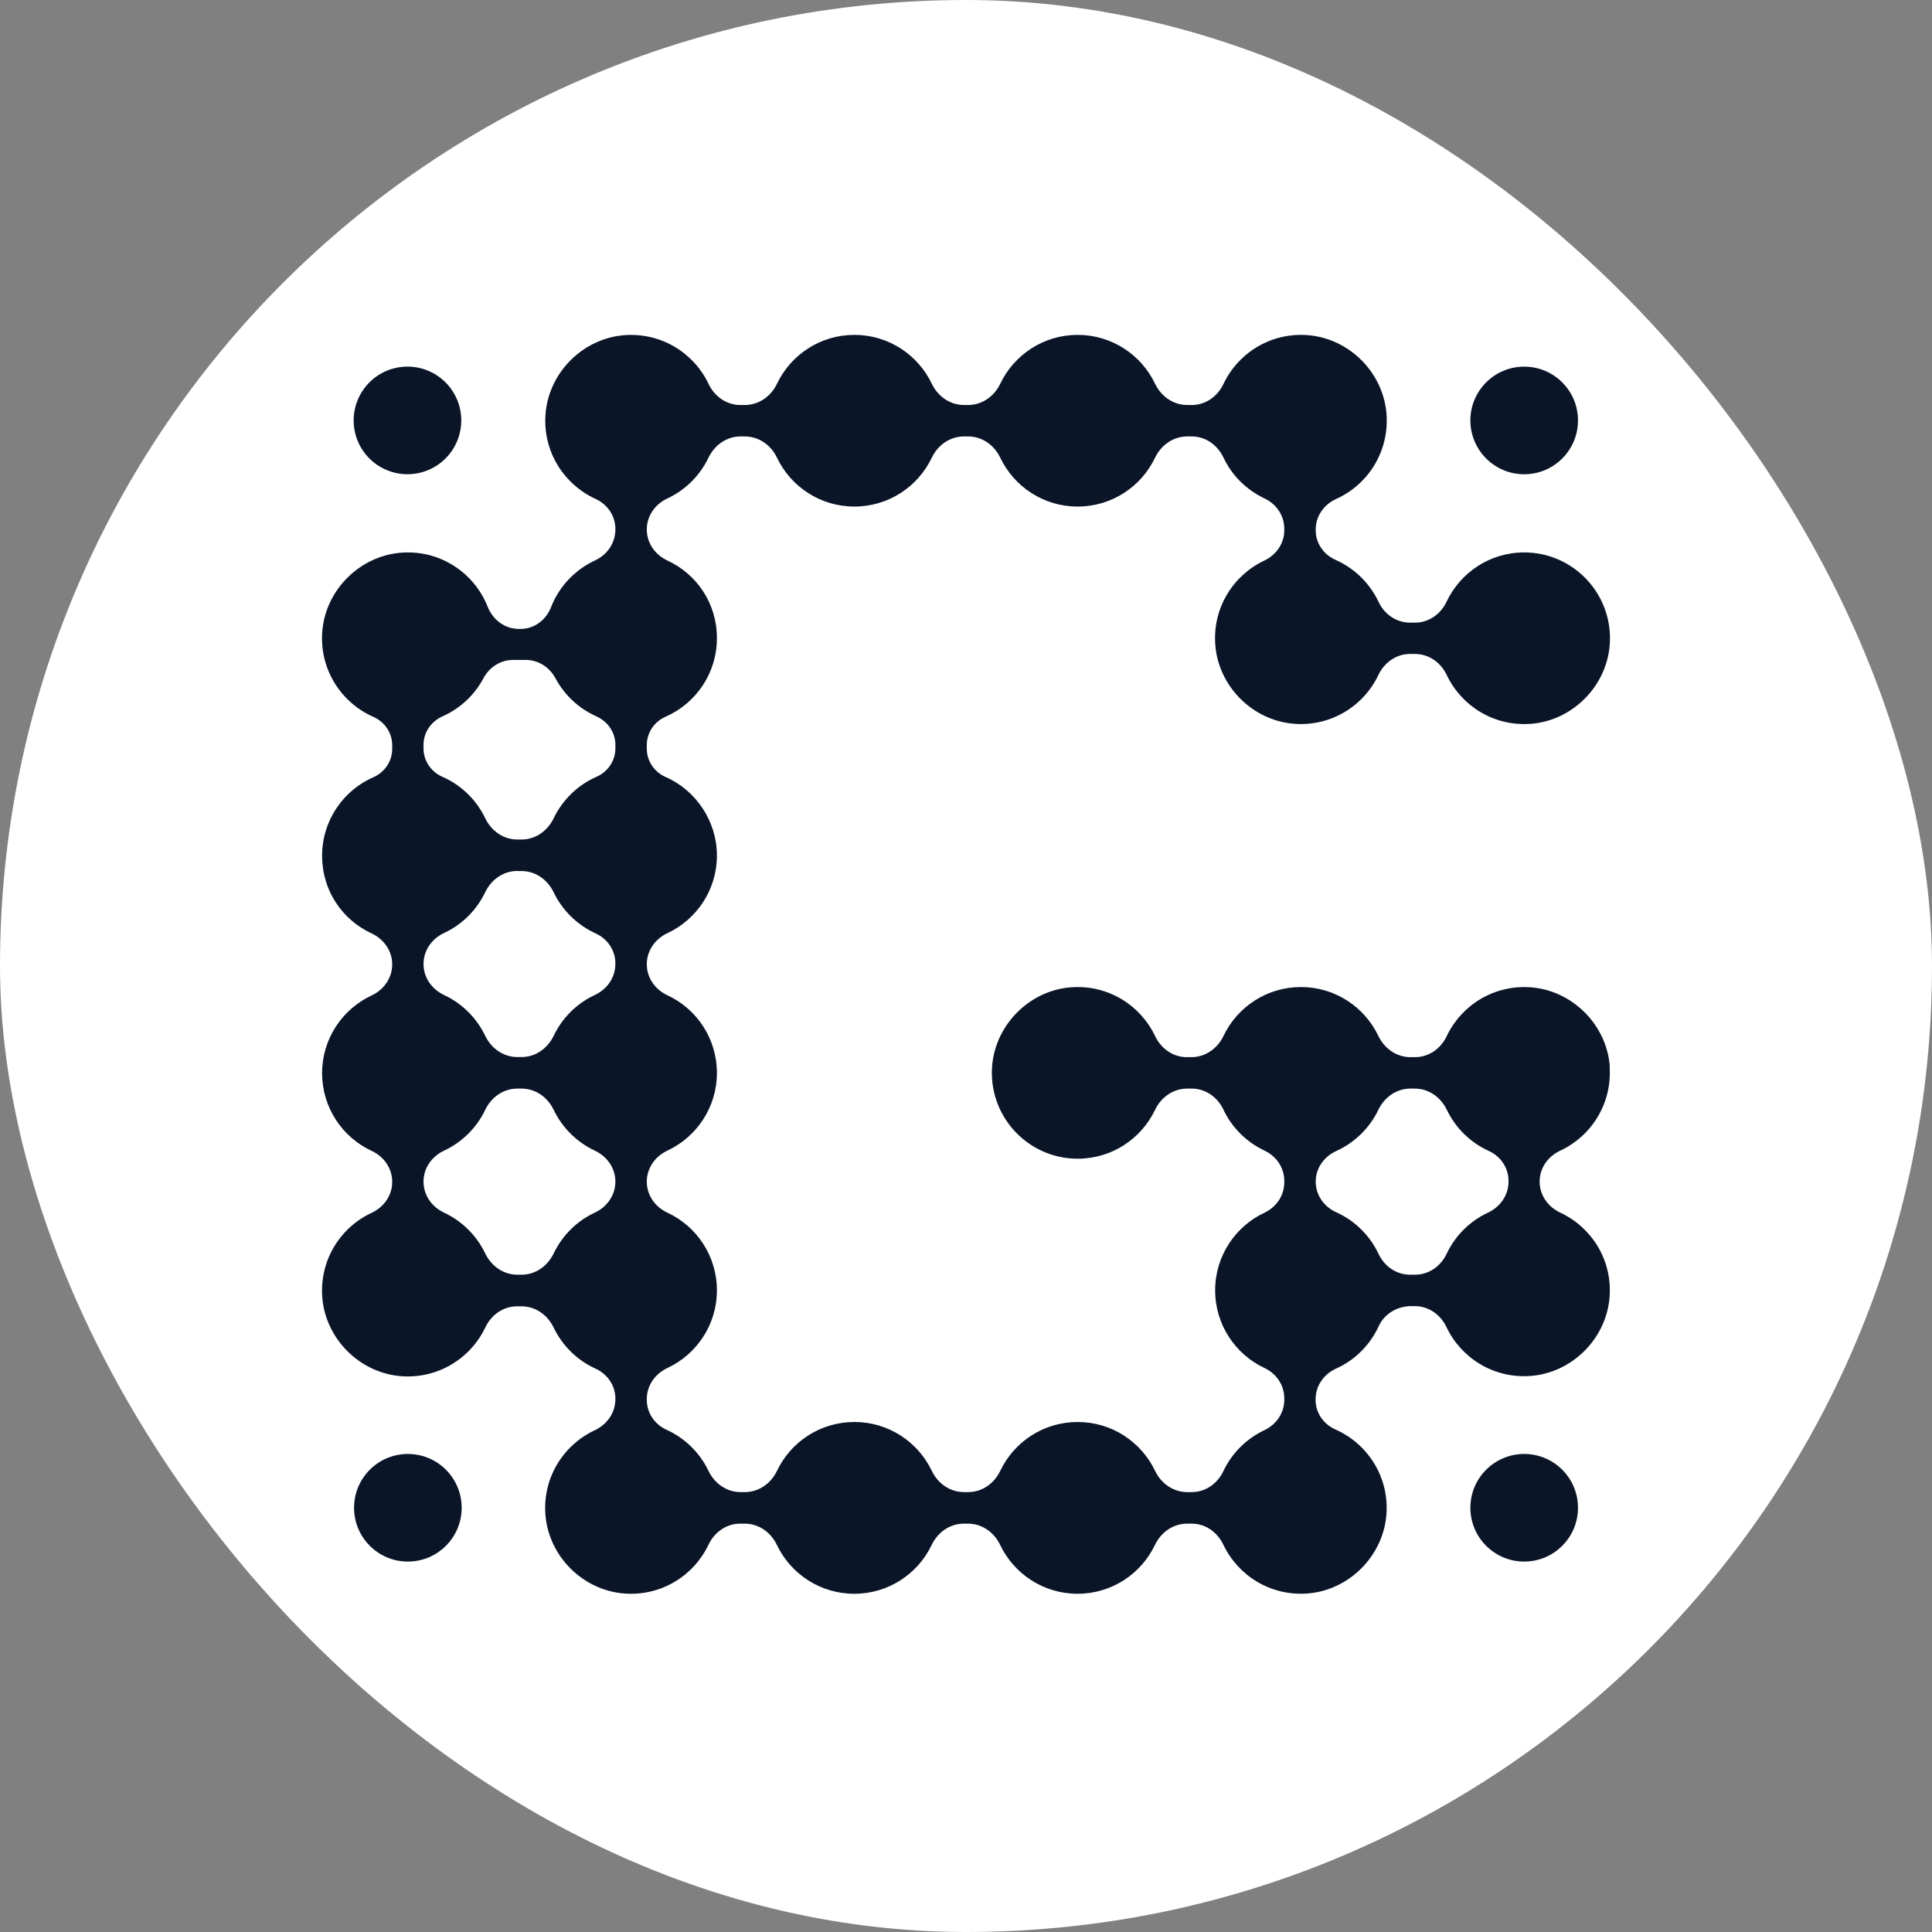
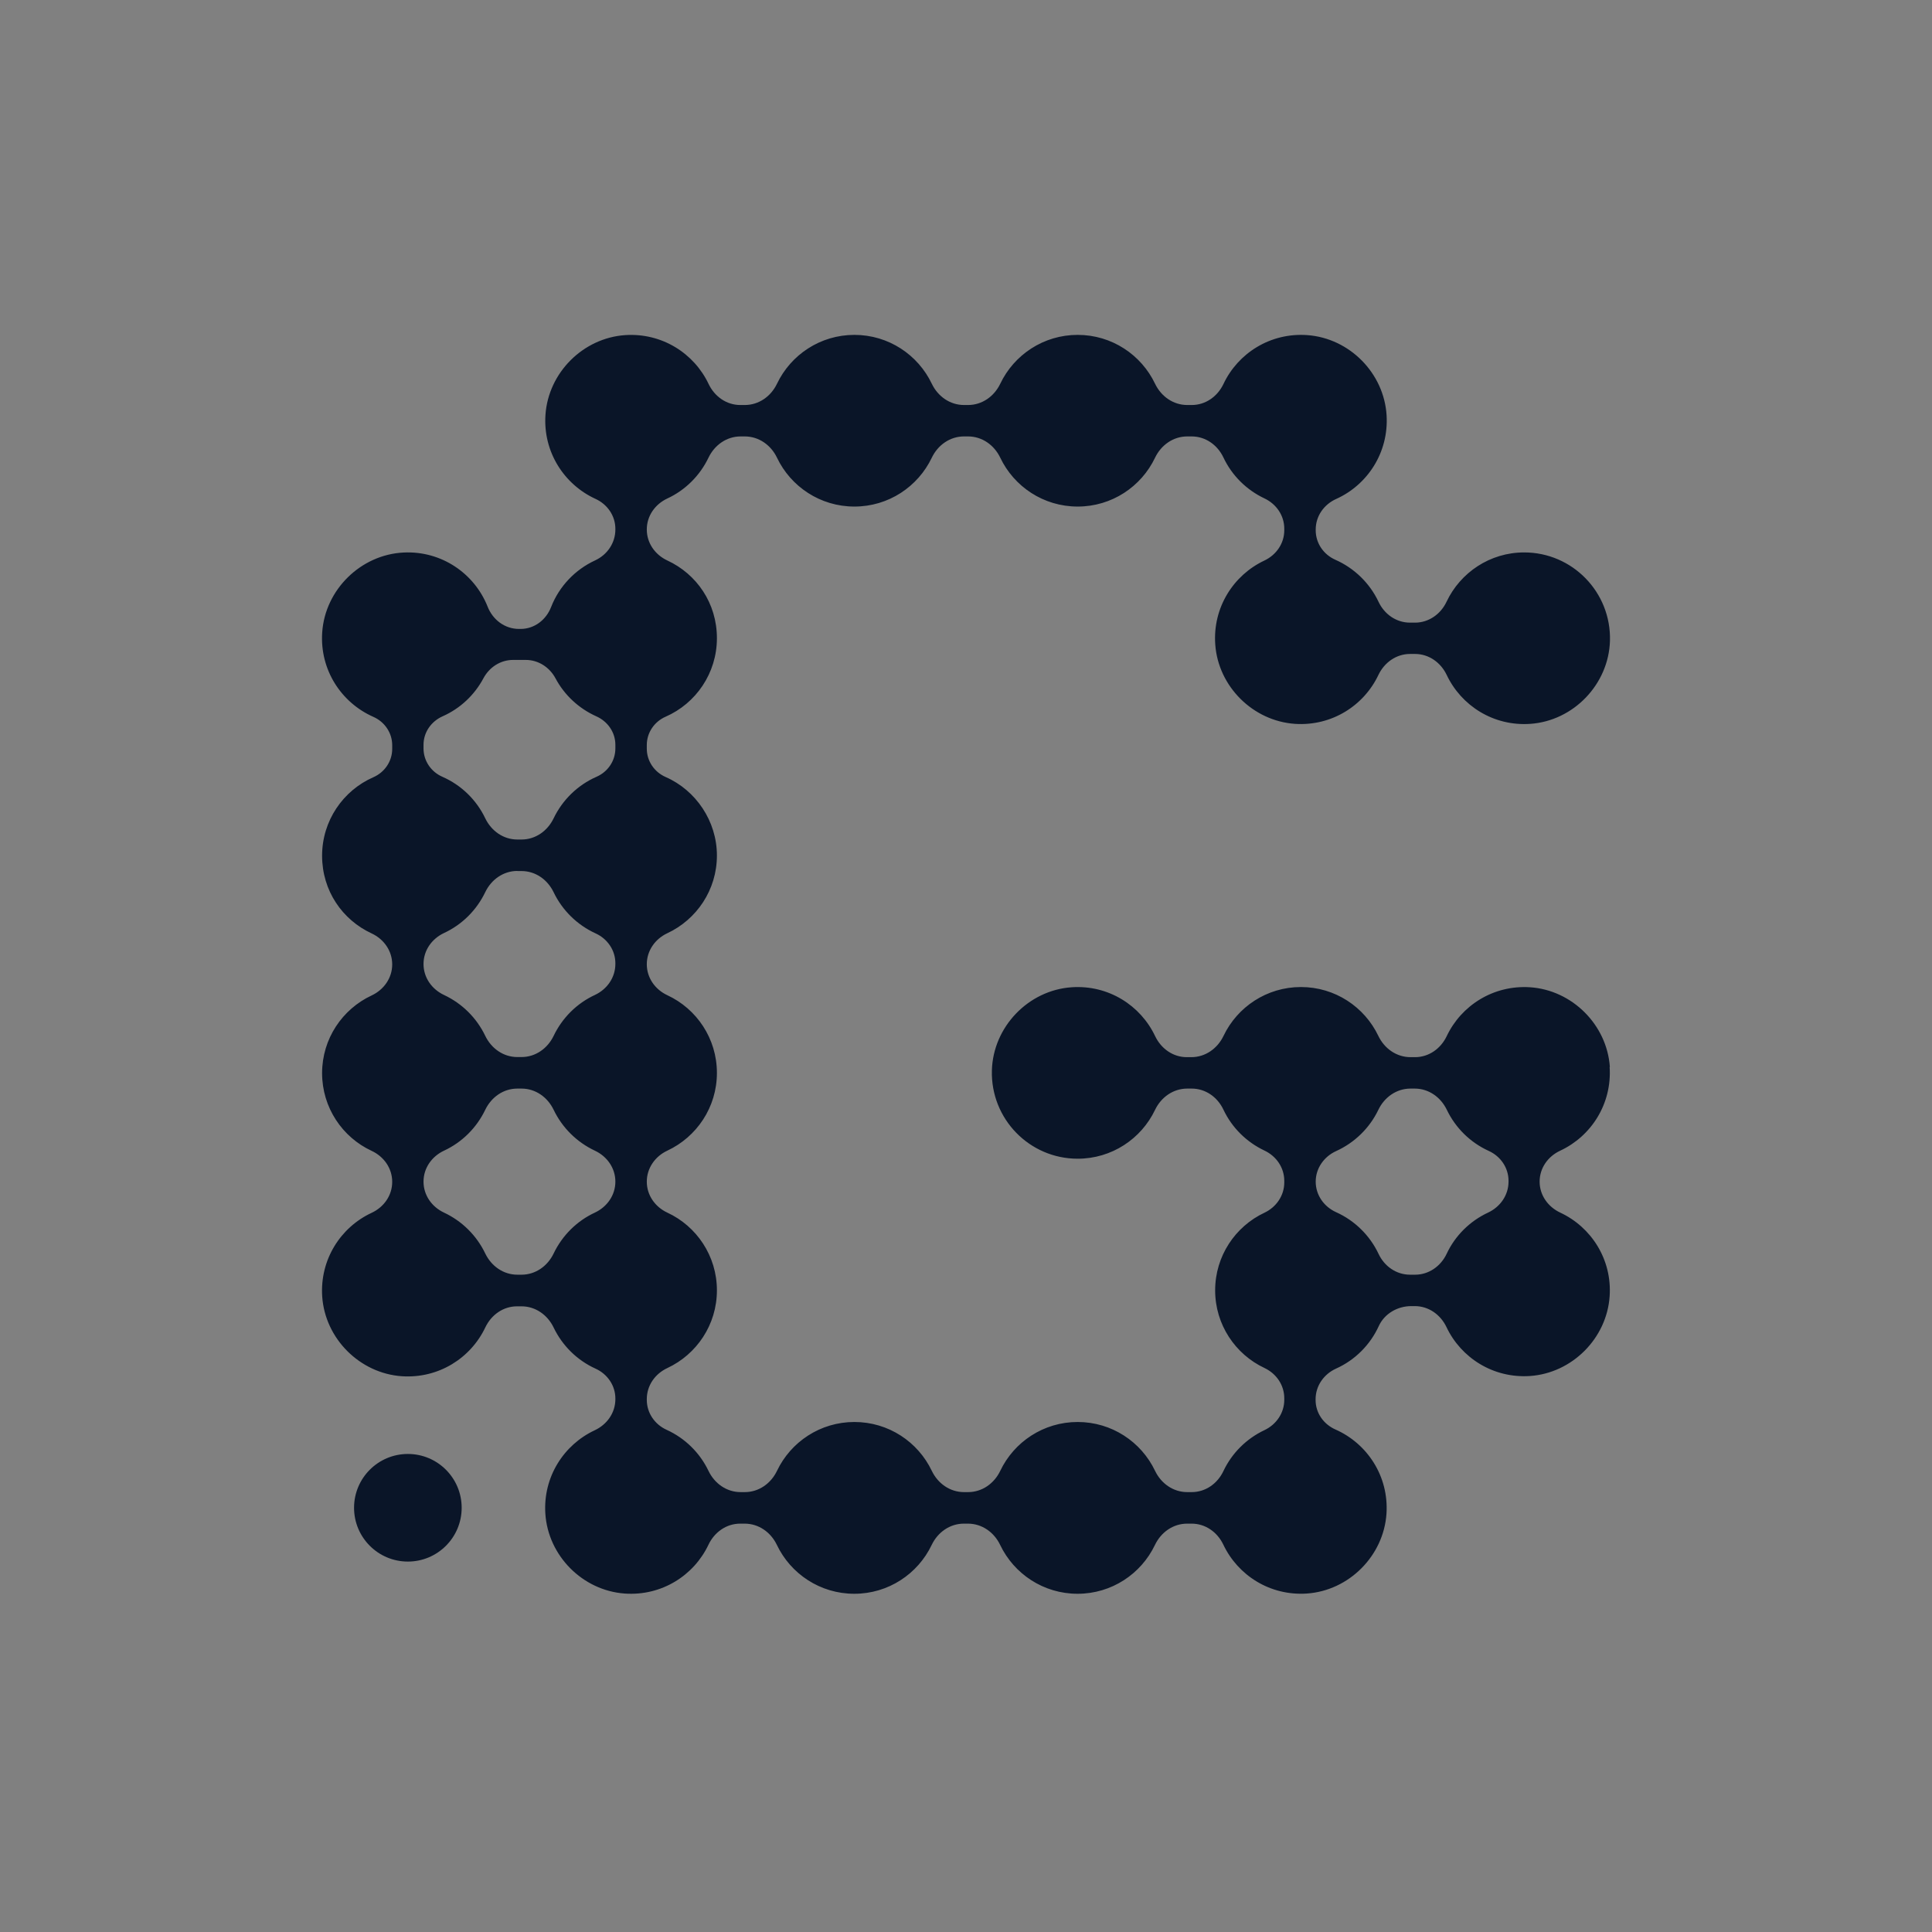
<svg xmlns="http://www.w3.org/2000/svg" width="150" height="150" viewBox="0 0 150 150" fill="none">
  <rect x="0" y="0" width="150" height="150" fill="#808080" stroke="none" />
-   <rect width="150" height="150" rx="75" fill="white" />
-   <path d="M118.338 36.821C120.645 36.821 122.515 34.95 122.515 32.643C122.515 30.336 120.645 28.466 118.338 28.466C116.031 28.466 114.16 30.336 114.16 32.643C114.16 34.95 116.031 36.821 118.338 36.821Z" fill="#0A1528" />
  <path d="M124.989 82.84C124.766 79.57 122.07 76.873 118.8 76.651C115.949 76.462 113.45 78.063 112.32 80.451C111.858 81.418 110.933 82.078 109.863 82.078H109.512C108.425 82.078 107.484 81.41 107.013 80.426C105.943 78.183 103.657 76.633 101.004 76.633C98.35 76.633 96.064 78.183 94.994 80.426C94.523 81.41 93.582 82.078 92.495 82.078H92.144C91.074 82.078 90.149 81.418 89.687 80.451C88.557 78.063 86.058 76.454 83.198 76.651C79.834 76.882 77.104 79.732 77.01 83.105C76.907 86.871 79.929 89.962 83.669 89.962C86.323 89.962 88.609 88.412 89.678 86.169C90.149 85.185 91.091 84.517 92.178 84.517H92.52C93.599 84.517 94.523 85.176 94.986 86.152C95.645 87.548 96.775 88.669 98.17 89.328C99.095 89.765 99.711 90.655 99.711 91.682V91.802C99.711 92.821 99.095 93.719 98.17 94.156C95.91 95.217 94.344 97.52 94.344 100.182C94.344 102.844 95.91 105.147 98.17 106.209C99.095 106.645 99.711 107.535 99.711 108.563V108.682C99.711 109.701 99.095 110.6 98.17 111.036C96.775 111.696 95.645 112.817 94.986 114.212C94.523 115.188 93.599 115.847 92.52 115.847H92.178C91.091 115.847 90.149 115.18 89.678 114.195C88.609 111.952 86.323 110.403 83.669 110.403C81.016 110.403 78.73 111.952 77.66 114.195C77.189 115.18 76.248 115.847 75.161 115.847H74.844C73.757 115.847 72.815 115.18 72.344 114.195C71.274 111.952 68.989 110.403 66.335 110.403C63.681 110.403 61.396 111.952 60.326 114.195C59.855 115.18 58.914 115.847 57.826 115.847H57.501C56.414 115.847 55.481 115.18 55.01 114.204C54.334 112.791 53.187 111.661 51.757 111.011C50.833 110.591 50.217 109.701 50.217 108.682V108.631C50.217 107.57 50.858 106.662 51.809 106.217C54.086 105.156 55.661 102.853 55.661 100.182C55.661 97.511 54.086 95.2 51.809 94.147C50.858 93.702 50.217 92.795 50.217 91.742C50.217 90.698 50.858 89.782 51.809 89.337C54.086 88.275 55.661 85.972 55.661 83.302C55.661 80.631 54.086 78.32 51.809 77.267C50.858 76.822 50.217 75.914 50.217 74.862C50.217 73.817 50.858 72.901 51.809 72.456C54.086 71.395 55.661 69.092 55.661 66.421C55.661 63.751 54.026 61.354 51.68 60.327C50.799 59.941 50.217 59.085 50.217 58.127V57.844C50.217 56.885 50.799 56.029 51.68 55.644C54.026 54.617 55.661 52.271 55.661 49.549C55.661 46.827 54.086 44.567 51.809 43.514C50.858 43.069 50.217 42.162 50.217 41.109C50.217 40.056 50.858 39.149 51.809 38.704C53.212 38.053 54.343 36.923 55.01 35.528C55.481 34.552 56.414 33.884 57.501 33.884H57.826C58.914 33.884 59.855 34.552 60.326 35.536C61.396 37.779 63.681 39.329 66.335 39.329C68.989 39.329 71.274 37.779 72.344 35.536C72.815 34.552 73.757 33.884 74.844 33.884H75.161C76.248 33.884 77.189 34.552 77.66 35.536C78.73 37.779 81.016 39.329 83.669 39.329C86.323 39.329 88.609 37.779 89.678 35.536C90.149 34.552 91.091 33.884 92.178 33.884H92.52C93.599 33.884 94.523 34.544 94.986 35.519C95.645 36.915 96.775 38.036 98.17 38.695C99.095 39.132 99.711 40.022 99.711 41.049V41.169C99.711 42.196 99.086 43.087 98.162 43.523C95.765 44.653 94.147 47.17 94.352 50.037C94.583 53.299 97.28 55.978 100.541 56.2C103.392 56.389 105.891 54.788 107.021 52.4C107.484 51.432 108.408 50.773 109.478 50.773H109.863C110.933 50.773 111.858 51.432 112.32 52.4C113.45 54.788 115.949 56.397 118.809 56.2C122.173 55.969 124.903 53.119 124.997 49.746C125.1 45.98 122.078 42.89 118.338 42.89C115.676 42.89 113.381 44.456 112.311 46.716C111.858 47.683 110.925 48.342 109.863 48.342H109.478C108.408 48.342 107.483 47.692 107.03 46.724C106.345 45.278 105.155 44.114 103.683 43.463C102.767 43.061 102.151 42.179 102.151 41.169V41.118C102.151 40.065 102.793 39.166 103.743 38.738C106.174 37.642 107.826 35.134 107.655 32.249C107.458 28.971 104.779 26.257 101.5 26.018C98.632 25.812 96.116 27.422 94.986 29.818C94.523 30.786 93.599 31.445 92.529 31.445H92.178C91.091 31.445 90.149 30.777 89.678 29.793C88.609 27.55 86.323 26 83.669 26C81.016 26 78.73 27.55 77.66 29.793C77.189 30.777 76.248 31.445 75.161 31.445H74.844C73.757 31.445 72.815 30.777 72.344 29.793C71.274 27.55 68.989 26 66.335 26C63.681 26 61.396 27.55 60.326 29.793C59.855 30.777 58.914 31.445 57.826 31.445H57.475C56.406 31.445 55.481 30.786 55.019 29.818C53.889 27.43 51.389 25.829 48.539 26.018C45.269 26.24 42.572 28.937 42.35 32.207C42.153 35.091 43.805 37.617 46.227 38.729C47.152 39.149 47.777 40.039 47.777 41.058V41.109C47.777 42.153 47.152 43.069 46.21 43.506C44.653 44.225 43.411 45.526 42.786 47.135C42.393 48.137 41.485 48.83 40.415 48.83H40.295C39.191 48.83 38.258 48.12 37.856 47.093C36.837 44.533 34.286 42.753 31.333 42.898C28.012 43.061 25.238 45.783 25.016 49.096C24.819 52.015 26.505 54.557 28.979 55.653C29.861 56.038 30.451 56.894 30.451 57.861V58.144C30.451 59.102 29.869 59.958 28.988 60.344C26.642 61.371 25.007 63.716 25.007 66.438C25.007 69.16 26.582 71.42 28.859 72.473C29.809 72.918 30.451 73.826 30.451 74.879C30.451 75.923 29.809 76.839 28.859 77.284C26.582 78.345 25.007 80.648 25.007 83.319C25.007 85.99 26.582 88.301 28.859 89.354C29.809 89.799 30.451 90.706 30.451 91.759C30.451 92.812 29.809 93.719 28.851 94.165C26.445 95.286 24.827 97.794 25.016 100.662C25.238 103.932 27.935 106.628 31.205 106.851C34.055 107.039 36.555 105.438 37.684 103.05C38.147 102.083 39.071 101.423 40.141 101.423H40.492C41.579 101.423 42.512 102.091 42.983 103.067C43.66 104.479 44.815 105.618 46.236 106.26C47.161 106.679 47.777 107.57 47.777 108.58V108.631C47.777 109.693 47.126 110.6 46.176 111.045C43.779 112.166 42.153 114.666 42.341 117.525C42.555 120.786 45.226 123.483 48.496 123.722C51.364 123.928 53.88 122.319 55.01 119.922C55.472 118.955 56.397 118.295 57.467 118.295H57.818C58.905 118.295 59.847 118.963 60.317 119.948C61.387 122.19 63.673 123.74 66.327 123.74C68.98 123.74 71.266 122.19 72.336 119.948C72.807 118.963 73.748 118.295 74.835 118.295H75.152C76.239 118.295 77.181 118.963 77.652 119.948C78.722 122.19 81.007 123.74 83.661 123.74C86.314 123.74 88.6 122.19 89.67 119.948C90.141 118.963 91.082 118.295 92.169 118.295H92.52C93.591 118.295 94.515 118.955 94.977 119.922C96.107 122.31 98.607 123.911 101.457 123.722C104.736 123.5 107.432 120.786 107.646 117.516C107.834 114.606 106.148 112.072 103.683 110.985C102.758 110.574 102.142 109.701 102.142 108.691V108.64C102.142 107.595 102.784 106.688 103.726 106.26C105.198 105.601 106.379 104.419 107.047 102.956C107.492 101.988 108.502 101.406 109.572 101.406H109.846C110.916 101.406 111.841 102.065 112.303 103.033C113.433 105.421 115.932 107.022 118.783 106.833C122.053 106.611 124.749 103.914 124.972 100.644C125.169 97.777 123.542 95.269 121.137 94.147C120.187 93.702 119.536 92.795 119.536 91.742C119.536 90.689 120.178 89.782 121.137 89.337C123.542 88.215 125.16 85.707 124.972 82.84H124.989ZM109.863 98.967H109.478C108.408 98.967 107.483 98.316 107.03 97.349C106.354 95.919 105.181 94.764 103.734 94.113C102.784 93.685 102.151 92.778 102.151 91.742C102.151 90.706 102.793 89.799 103.734 89.371C105.172 88.72 106.336 87.582 107.013 86.169C107.484 85.185 108.425 84.517 109.512 84.517H109.838C110.925 84.517 111.858 85.185 112.329 86.161C113.005 87.573 114.152 88.703 115.581 89.354C116.506 89.773 117.122 90.663 117.122 91.682V91.733C117.122 92.795 116.48 93.702 115.53 94.147C114.118 94.806 112.979 95.936 112.32 97.34C111.866 98.308 110.933 98.967 109.872 98.967H109.863ZM32.882 91.742C32.882 90.689 33.524 89.782 34.474 89.337C35.878 88.686 37.008 87.556 37.676 86.161C38.147 85.185 39.08 84.517 40.167 84.517H40.492C41.579 84.517 42.512 85.185 42.983 86.161C43.651 87.556 44.781 88.677 46.185 89.337C47.135 89.782 47.777 90.689 47.777 91.742C47.777 92.795 47.135 93.702 46.185 94.147C44.781 94.798 43.651 95.928 42.983 97.323C42.512 98.299 41.579 98.967 40.492 98.967H40.167C39.08 98.967 38.147 98.299 37.676 97.323C37.008 95.928 35.878 94.806 34.474 94.147C33.524 93.702 32.882 92.795 32.882 91.742ZM39.842 51.236H40.818C41.793 51.236 42.666 51.801 43.129 52.665C43.822 53.966 44.935 55.002 46.287 55.61C47.178 56.004 47.777 56.851 47.777 57.827V58.109C47.777 59.068 47.195 59.924 46.313 60.309C44.849 60.951 43.668 62.107 42.983 63.536C42.512 64.512 41.579 65.18 40.492 65.18H40.167C39.08 65.18 38.147 64.512 37.676 63.536C36.991 62.098 35.81 60.951 34.346 60.309C33.464 59.924 32.882 59.068 32.882 58.109V57.827C32.882 56.851 33.481 56.004 34.372 55.61C35.724 55.011 36.837 53.966 37.531 52.665C37.993 51.801 38.857 51.236 39.842 51.236ZM40.167 67.628H40.492C41.579 67.628 42.512 68.296 42.983 69.272C43.66 70.684 44.815 71.814 46.236 72.465C47.161 72.884 47.777 73.774 47.777 74.784V74.836C47.777 75.897 47.135 76.805 46.185 77.25C44.781 77.9 43.651 79.03 42.983 80.426C42.512 81.401 41.579 82.069 40.492 82.069H40.167C39.08 82.069 38.147 81.401 37.676 80.426C37.008 79.03 35.878 77.909 34.474 77.25C33.524 76.805 32.882 75.897 32.882 74.844C32.882 73.791 33.524 72.884 34.474 72.439C35.878 71.788 37.008 70.659 37.676 69.263C38.147 68.287 39.08 67.62 40.167 67.62V67.628Z" fill="#0A1528" />
-   <path d="M118.338 121.24C120.645 121.24 122.515 119.37 122.515 117.063C122.515 114.756 120.645 112.885 118.338 112.885C116.031 112.885 114.16 114.756 114.16 117.063C114.16 119.37 116.031 121.24 118.338 121.24Z" fill="#0A1528" />
  <path d="M31.667 121.24C33.974 121.24 35.844 119.37 35.844 117.063C35.844 114.756 33.974 112.885 31.667 112.885C29.36 112.885 27.489 114.756 27.489 117.063C27.489 119.37 29.36 121.24 31.667 121.24Z" fill="#0A1528" />
-   <path d="M35.494 34.24C36.377 32.109 35.365 29.665 33.234 28.782C31.102 27.899 28.659 28.912 27.776 31.043C26.893 33.175 27.905 35.618 30.037 36.501C32.168 37.384 34.611 36.372 35.494 34.24Z" fill="#0A1528" />
</svg>